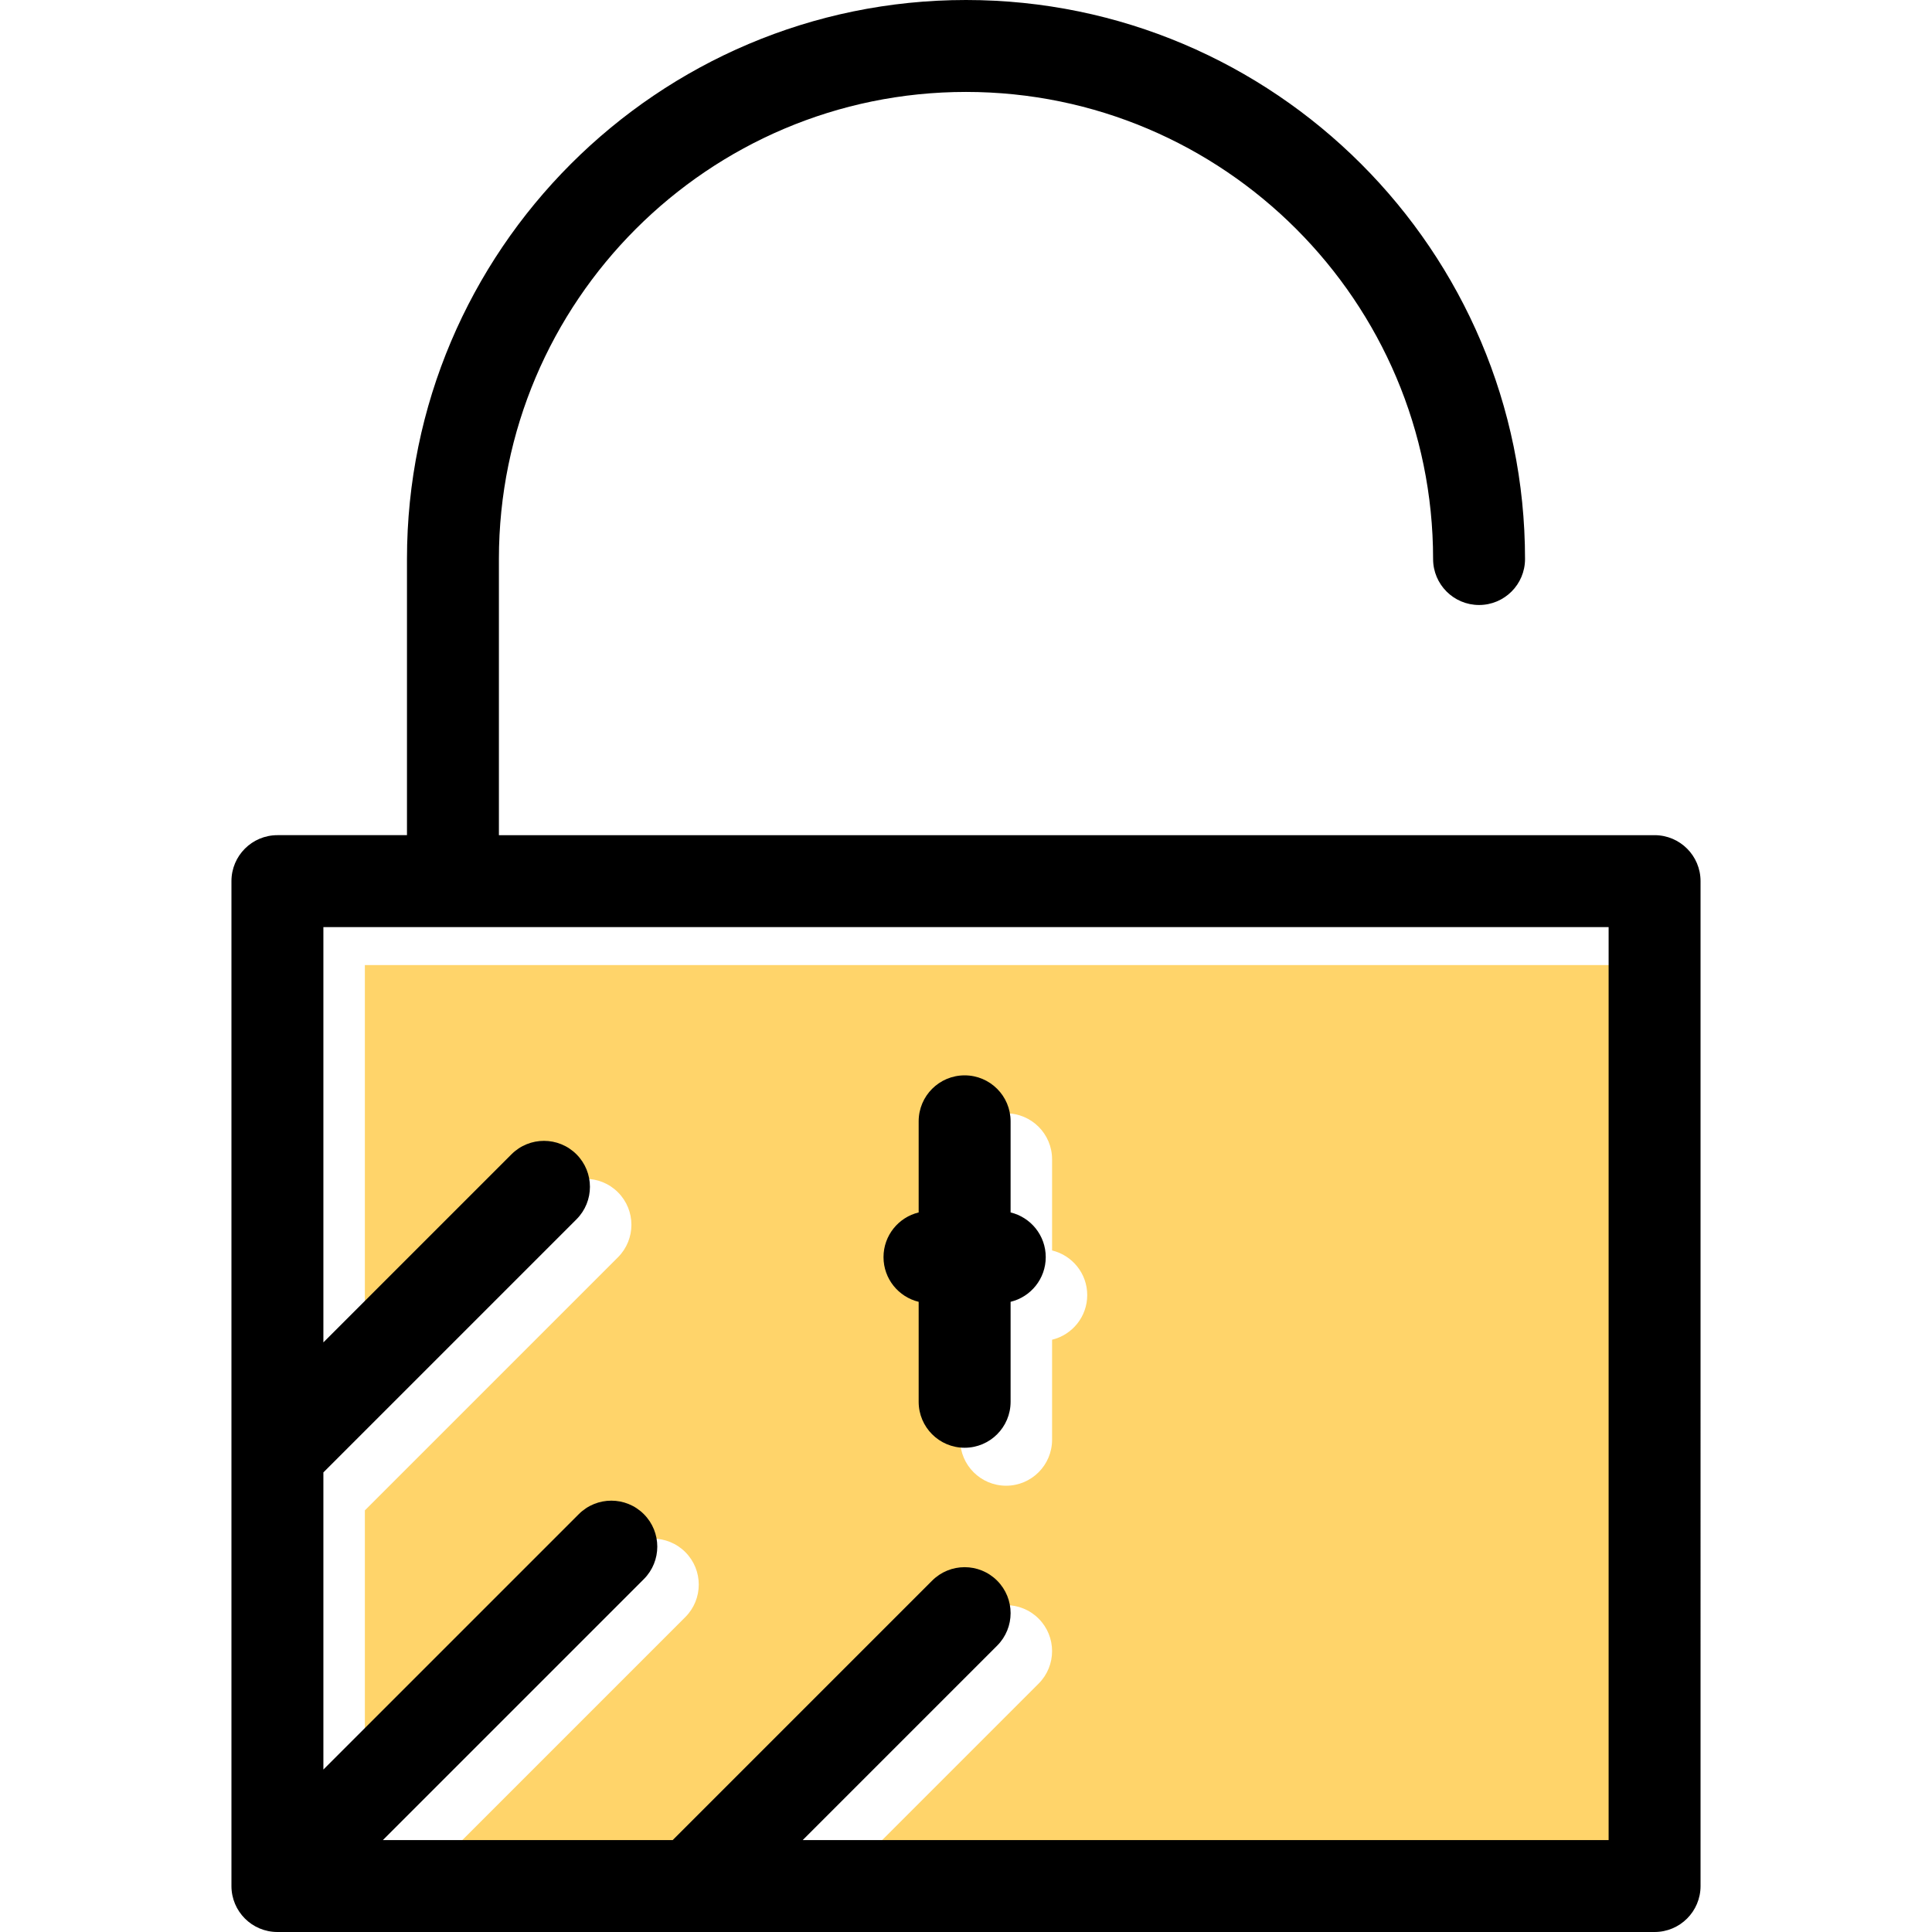
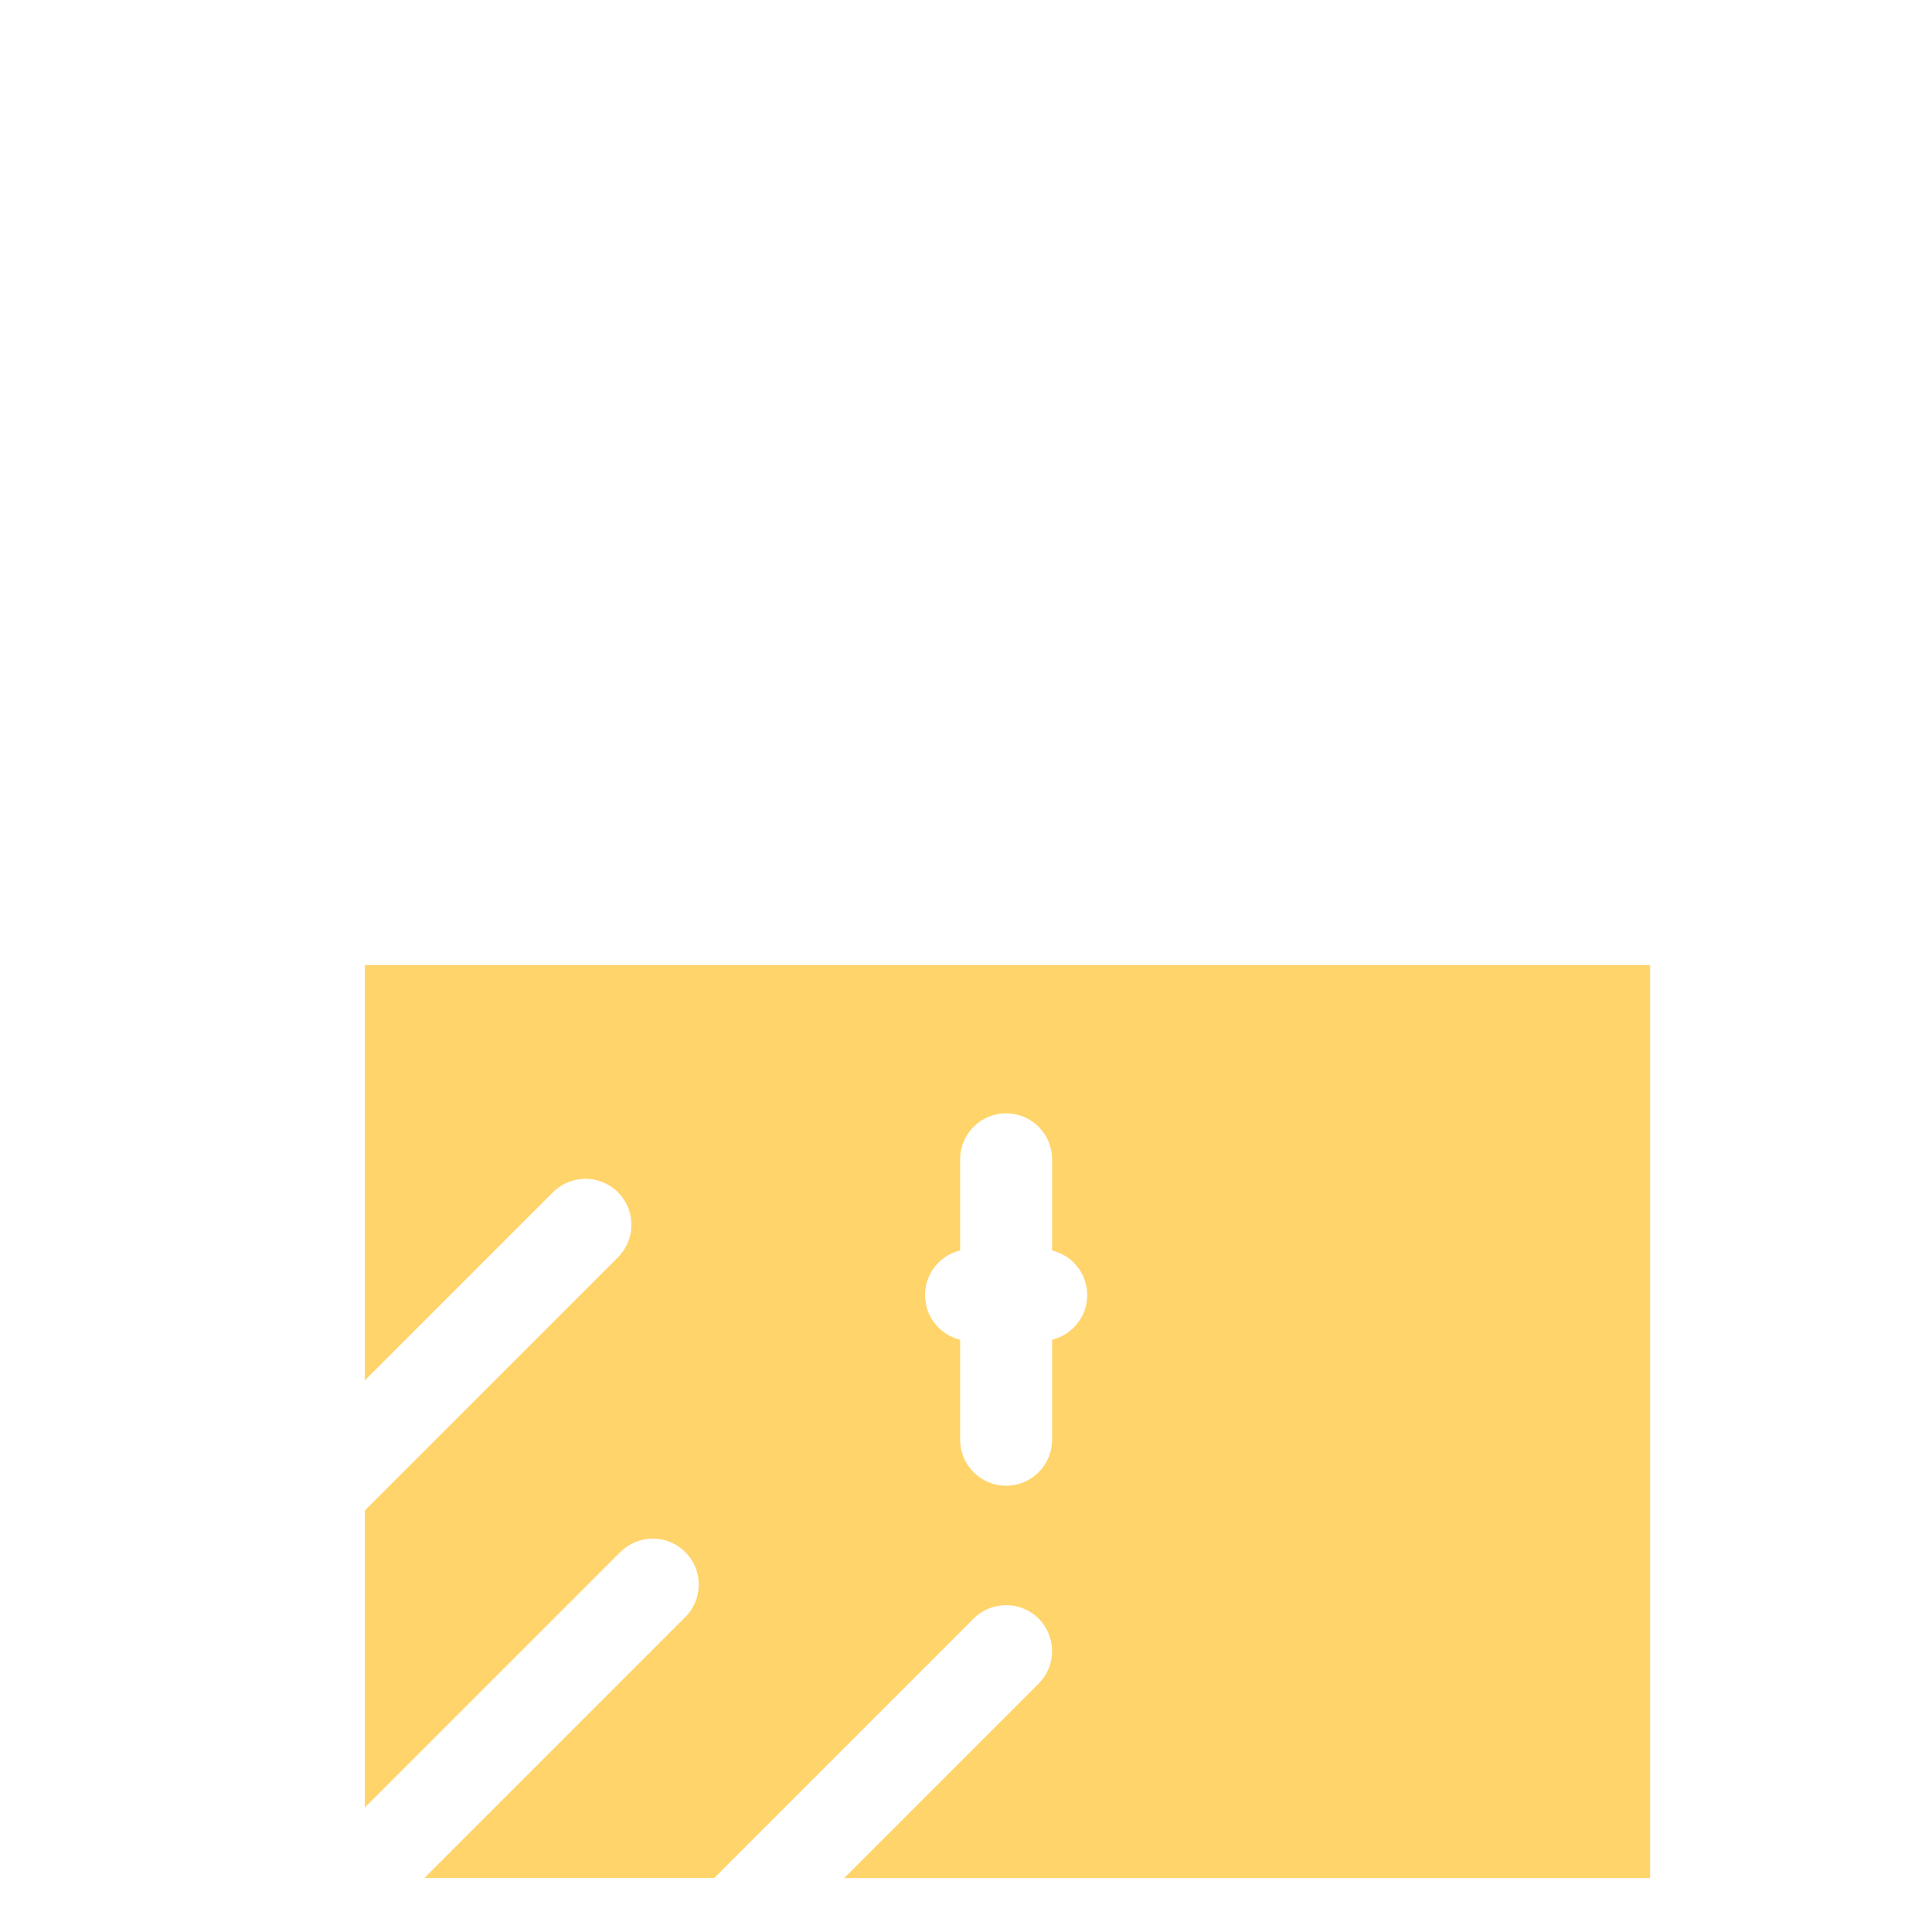
<svg xmlns="http://www.w3.org/2000/svg" height="800px" width="800px" version="1.1" id="Layer_1" viewBox="0 0 510.67 510.67" xml:space="preserve">
  <g>
    <path style="fill:#FFD46A;" d="M181.141,410.251c4.744,4.745,4.744,12.438,0,17.183l-68.972,68.971h76.607l68.57-68.57   c4.746-4.745,12.438-4.745,17.184,0c4.744,4.745,4.744,12.438,0,17.183l-51.388,51.388h213.017V255.087H96.442V364.86   l49.713-49.713c4.746-4.745,12.438-4.745,17.184,0c4.744,4.745,4.744,12.438,0,17.183l-66.896,66.896v78.54l67.515-67.514   C168.703,405.507,176.395,405.506,181.141,410.251z M253.787,330.524v-24.099c0-6.71,5.44-12.15,12.15-12.15   s12.15,5.439,12.15,12.15v24.099c5.328,1.288,9.291,6.074,9.291,11.797s-3.963,10.51-9.291,11.797v26.439   c0,6.71-5.44,12.15-12.15,12.15c-6.71,0-12.15-5.439-12.15-12.15v-26.439c-5.328-1.288-9.291-6.074-9.291-11.797   S248.459,331.811,253.787,330.524z" />
    <g>
-       <path d="M437.343,510.67H73.327c-6.71,0-12.15-5.439-12.15-12.15v-1.424c0-0.021,0-0.043,0-0.065V384.19c0-0.021,0-0.043,0-0.065    V232.902c0-6.71,5.439-12.15,12.15-12.15h34.245v-72.989C107.571,66.287,173.858,0,255.335,0s147.764,66.287,147.764,147.764    c0,6.71-5.439,12.15-12.15,12.15s-12.15-5.439-12.15-12.15c0-68.078-55.386-123.464-123.464-123.464    S131.871,79.686,131.871,147.764v72.989h305.472c6.71,0,12.15,5.439,12.15,12.15V498.52    C449.493,505.23,444.054,510.67,437.343,510.67z M212.176,486.37h213.018V245.052H85.477v109.773l49.714-49.714    c4.745-4.745,12.438-4.744,17.183,0c4.745,4.745,4.745,12.438,0,17.183L85.477,389.19v78.541l67.516-67.515    c4.745-4.745,12.438-4.744,17.183,0c4.745,4.745,4.745,12.438,0,17.183l-68.972,68.971h76.607l68.571-68.57    c4.745-4.745,12.438-4.745,17.183,0s4.745,12.438,0,17.183L212.176,486.37z M254.973,382.673c-6.71,0-12.15-5.439-12.15-12.15    v-26.425c-5.331-1.285-9.291-6.086-9.291-11.812s3.96-10.526,9.291-11.812V296.39c0-6.71,5.439-12.15,12.15-12.15    s12.15,5.439,12.15,12.15v24.084c5.331,1.286,9.291,6.086,9.291,11.812s-3.96,10.526-9.291,11.812v26.425    C267.123,377.233,261.683,382.673,254.973,382.673z" />
-     </g>
+       </g>
  </g>
</svg>